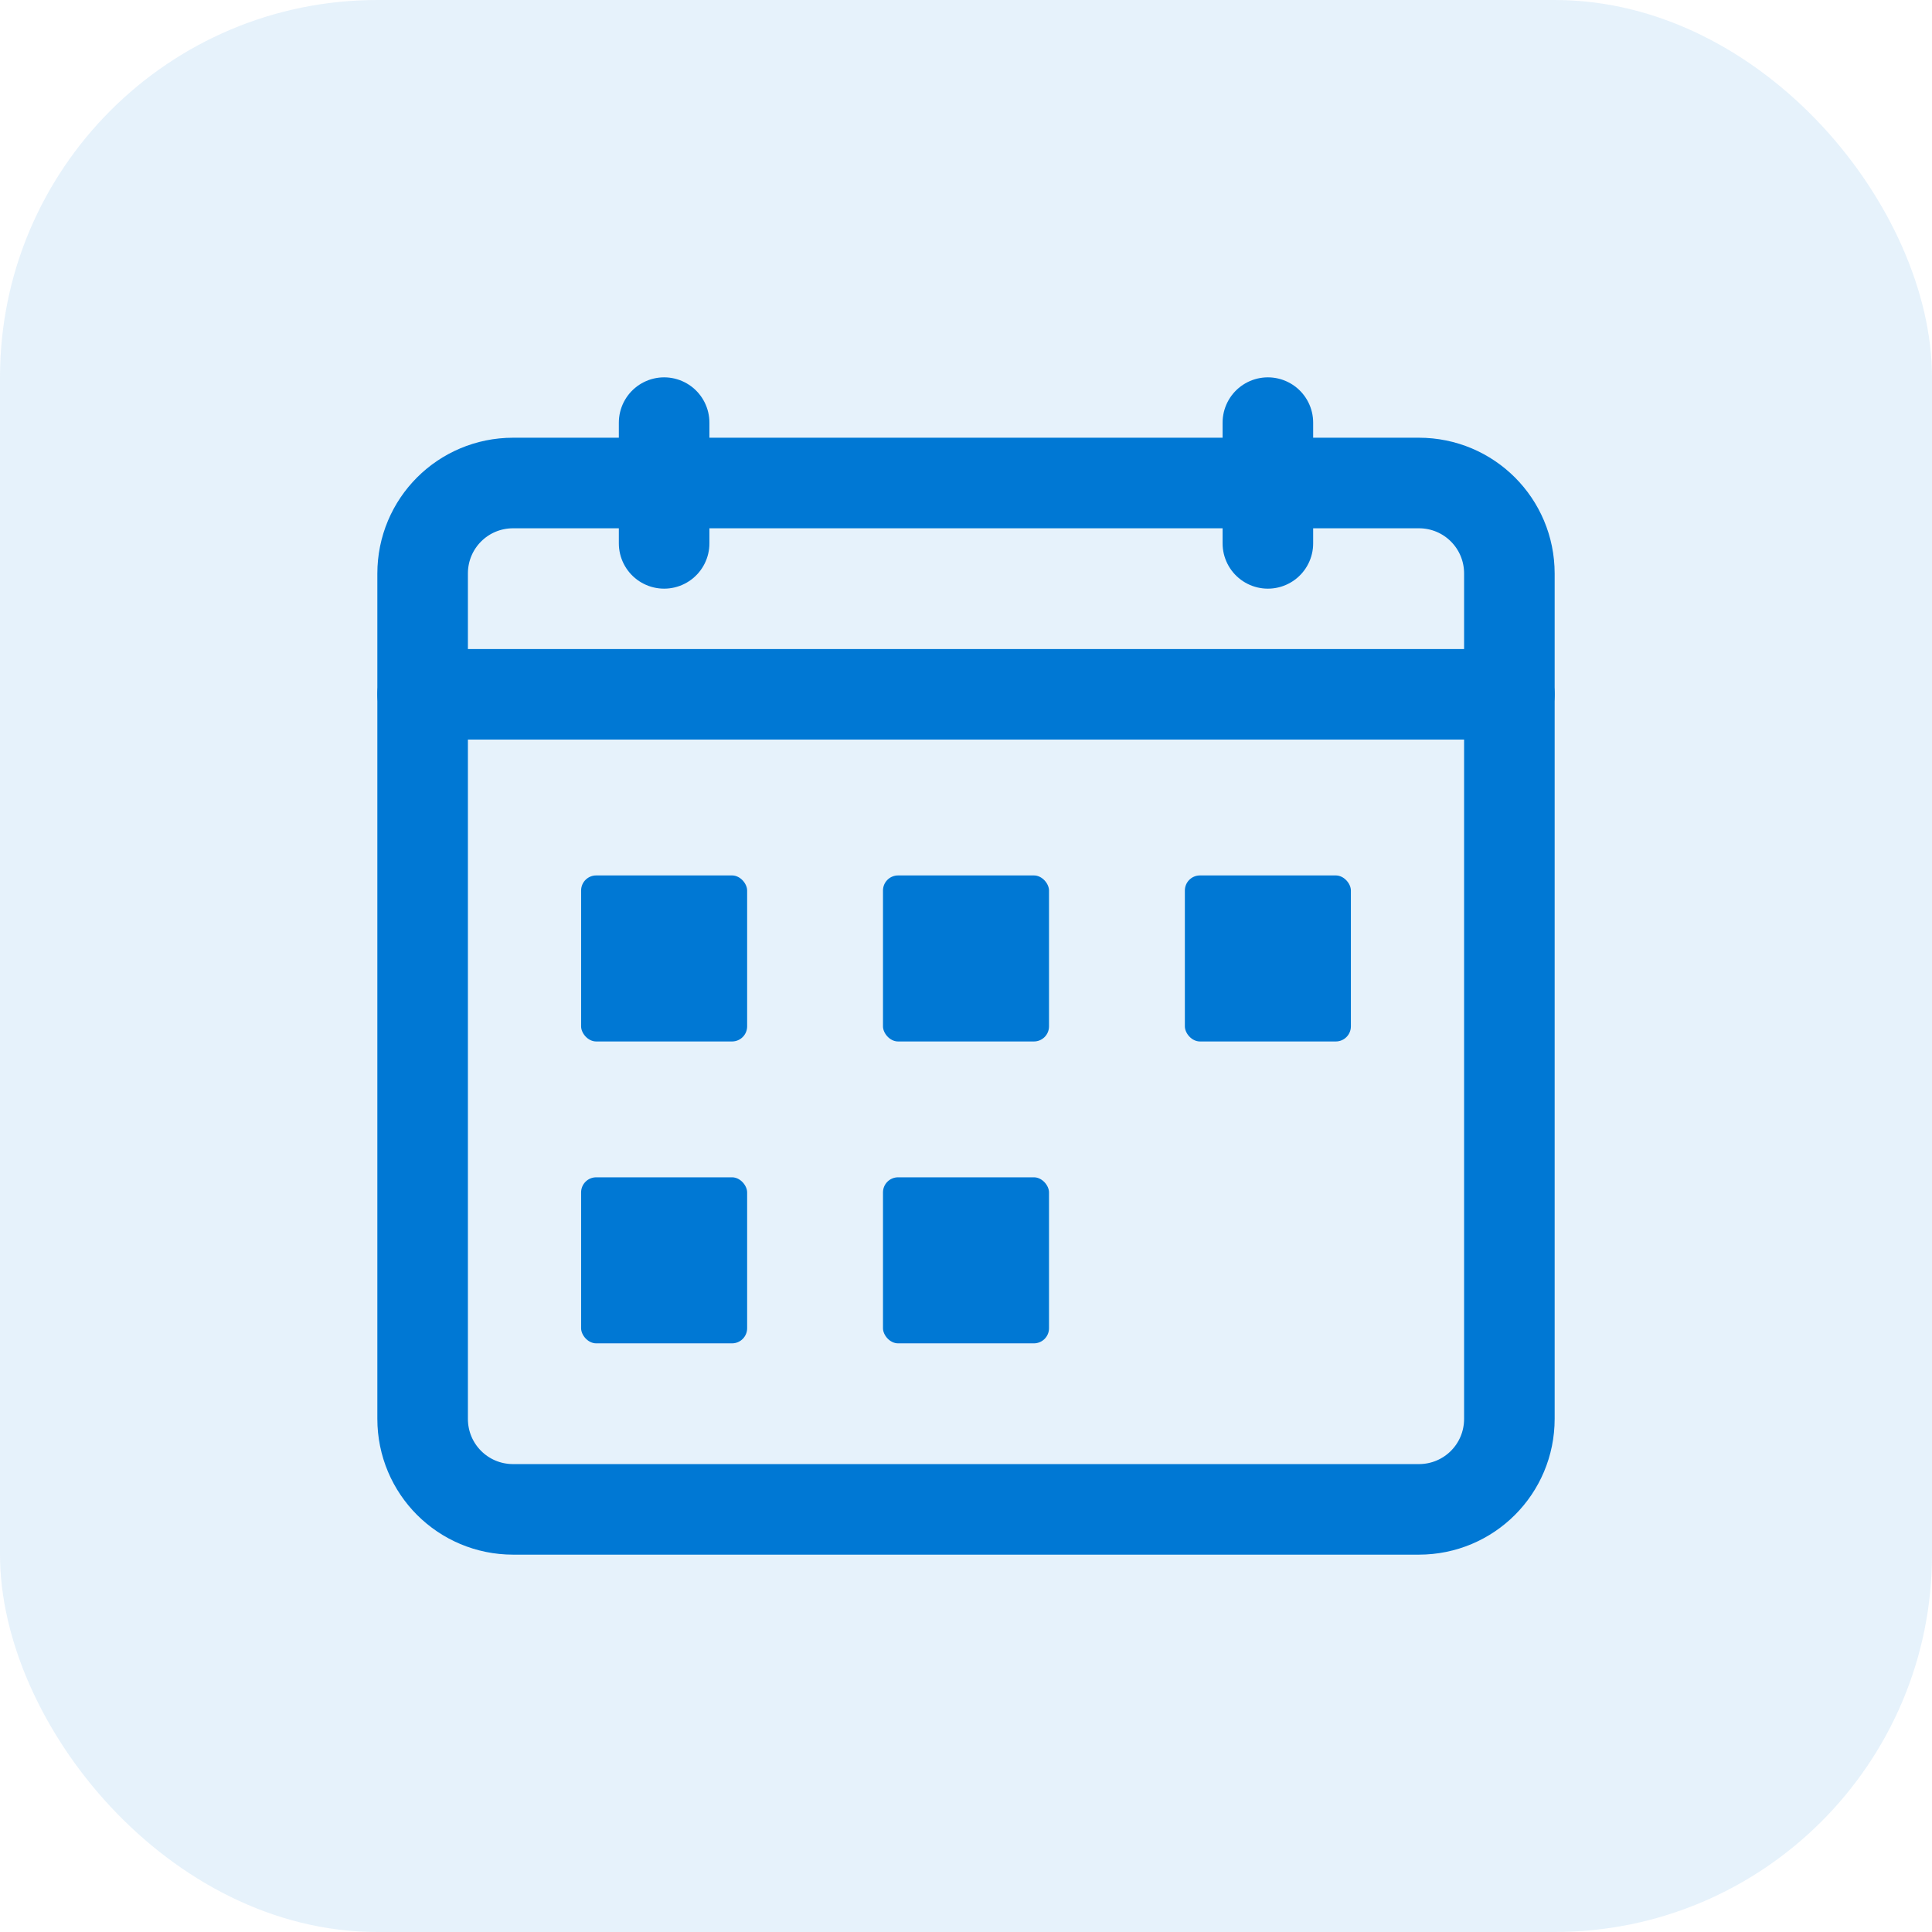
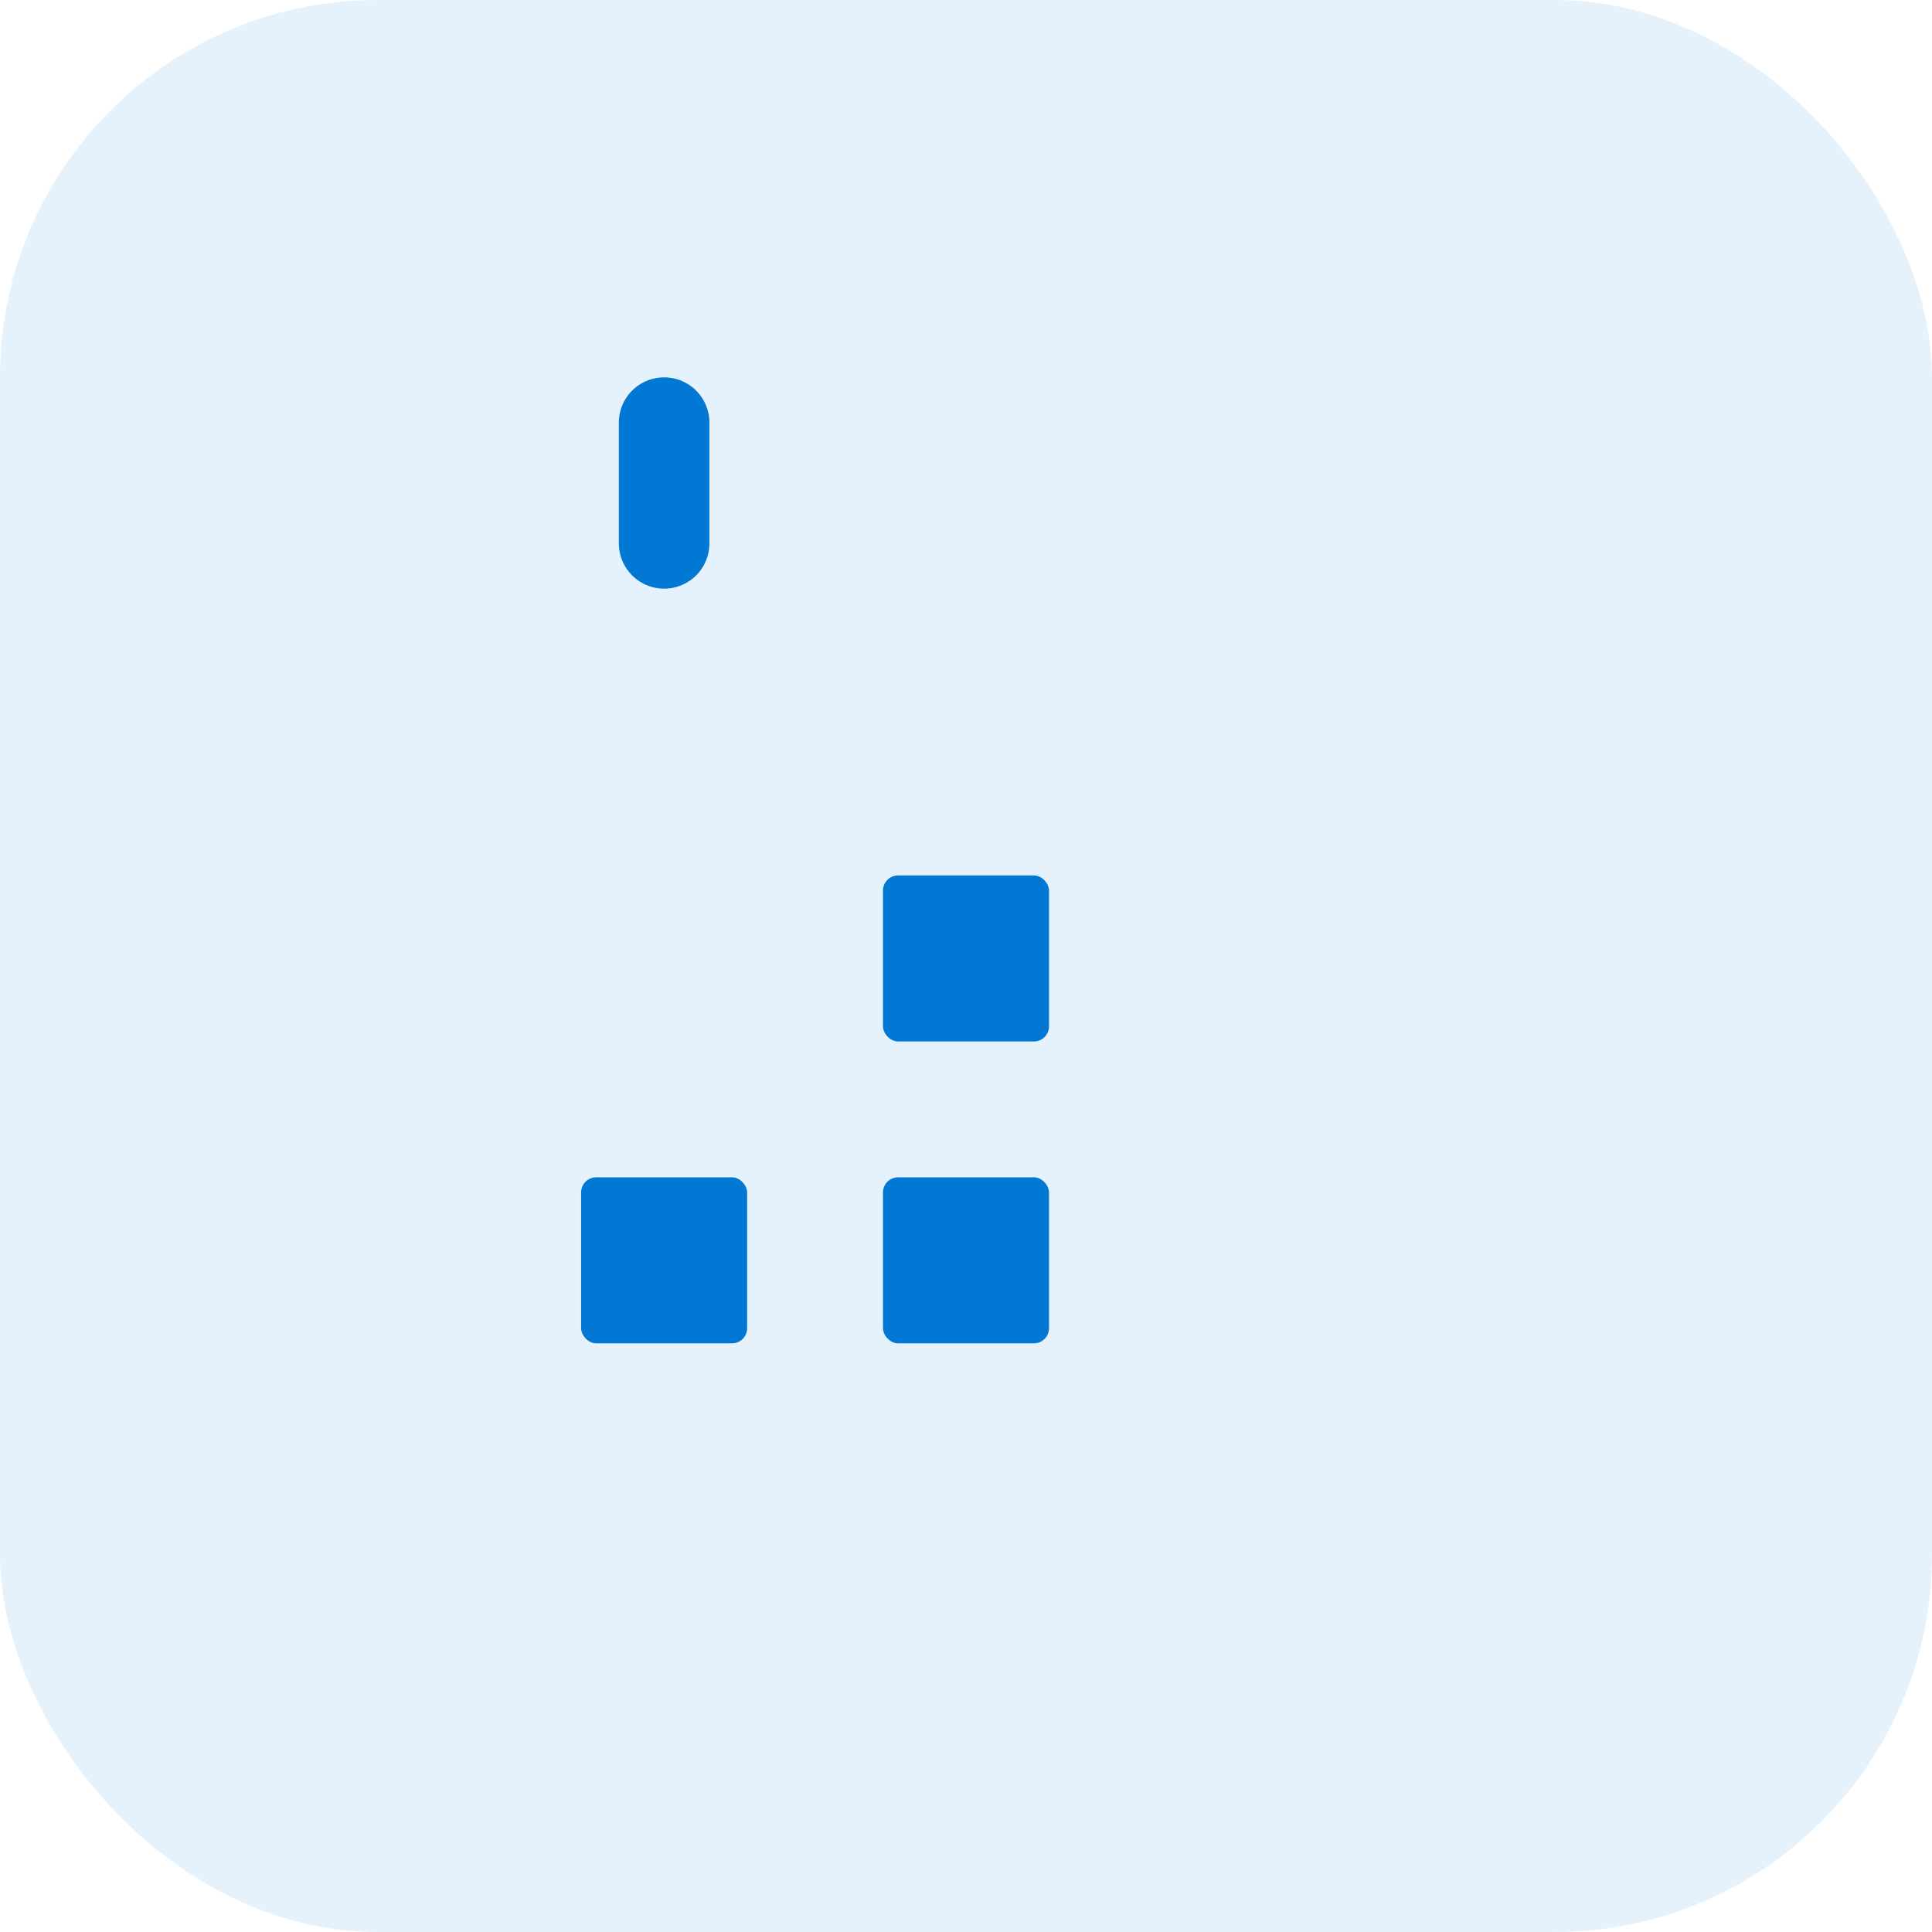
<svg xmlns="http://www.w3.org/2000/svg" width="512" height="512" viewBox="0 0 512 512" fill="none">
  <rect width="512" height="512" rx="100" fill="#0078D4" fill-opacity="0.1" />
-   <path d="M376 128H136C122.7 128 112 138.7 112 152V376C112 389.3 122.7 400 136 400H376C389.3 400 400 389.3 400 376V152C400 138.7 389.3 128 376 128Z" stroke="#0078D4" stroke-width="24" stroke-linecap="round" stroke-linejoin="round" />
-   <path d="M112 184H400" stroke="#0078D4" stroke-width="24" stroke-linecap="round" stroke-linejoin="round" />
  <path d="M176 112V144" stroke="#0078D4" stroke-width="24" stroke-linecap="round" stroke-linejoin="round" />
-   <path d="M336 112V144" stroke="#0078D4" stroke-width="24" stroke-linecap="round" stroke-linejoin="round" />
-   <rect x="154" y="232" width="44" height="44" rx="4" fill="#0078D4" />
  <rect x="234" y="232" width="44" height="44" rx="4" fill="#0078D4" />
-   <rect x="314" y="232" width="44" height="44" rx="4" fill="#0078D4" />
  <rect x="154" y="312" width="44" height="44" rx="4" fill="#0078D4" />
  <rect x="234" y="312" width="44" height="44" rx="4" fill="#0078D4" />
</svg>